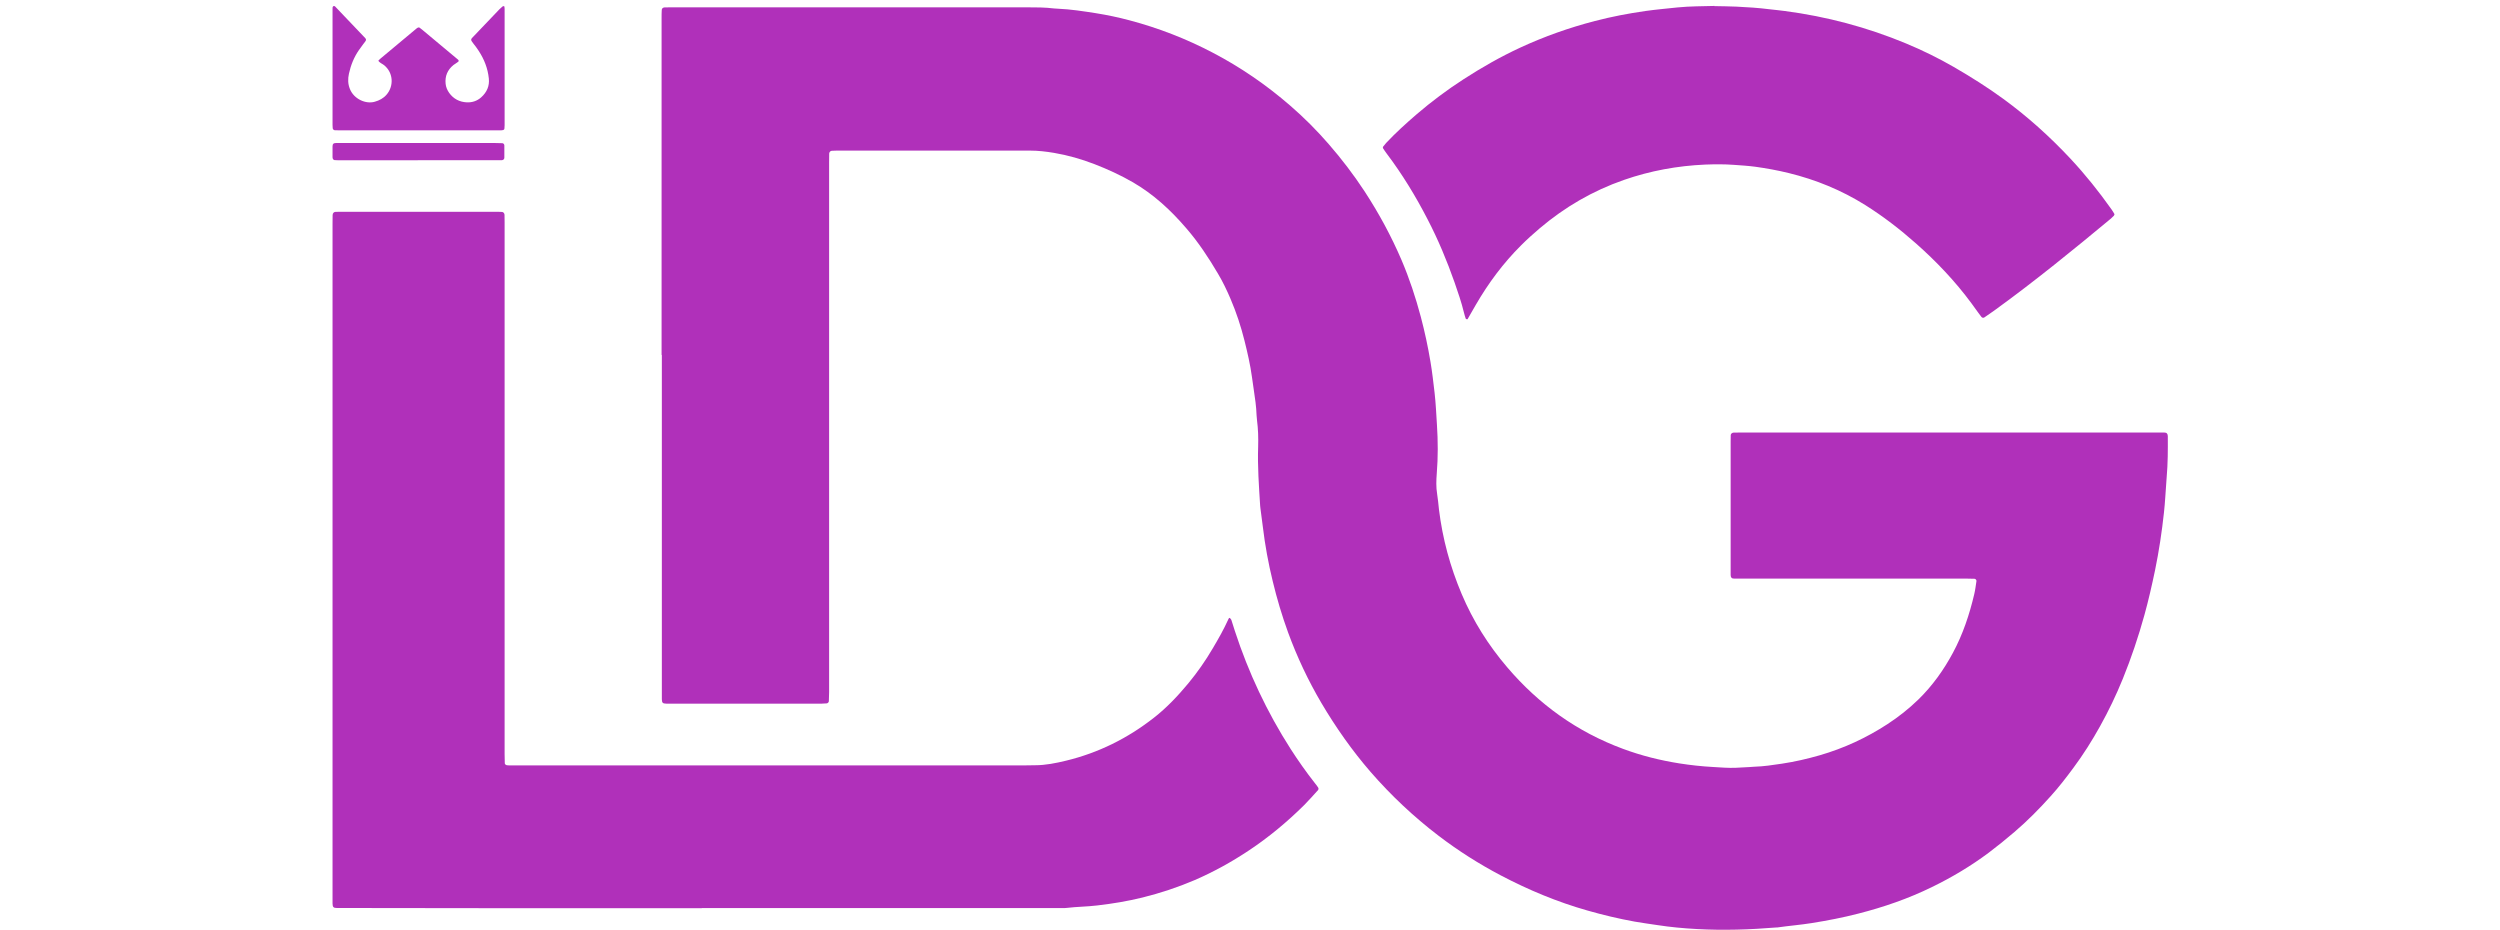
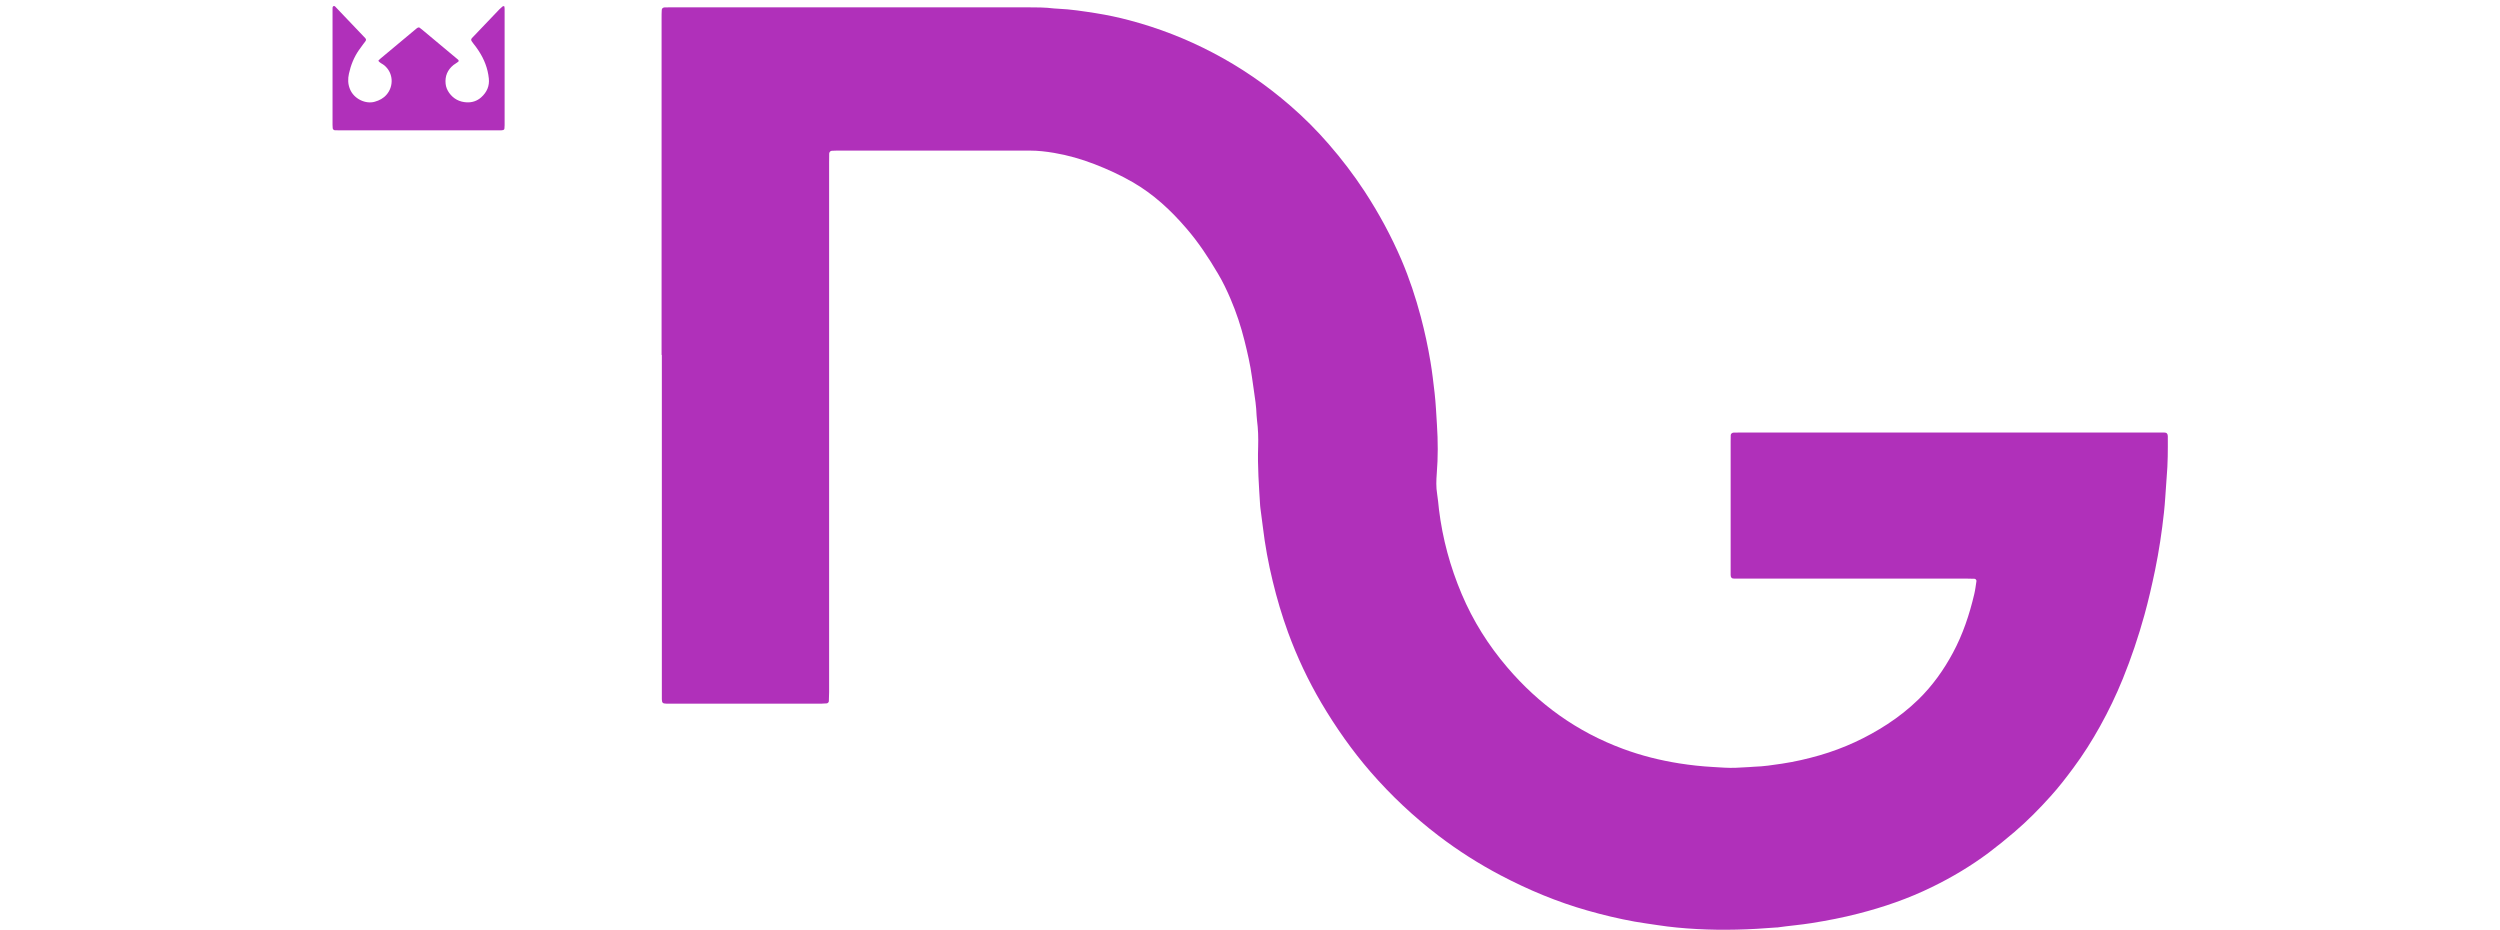
<svg xmlns="http://www.w3.org/2000/svg" id="Layer_2" data-name="Layer 2" viewBox="0 0 286.51 106.59">
  <defs>
    <style>      .cls-1 {        fill: #b030ba;      }      .cls-2 {        fill: none;      }    </style>
  </defs>
  <g id="Layer_1-2" data-name="Layer 1">
    <g>
-       <rect class="cls-2" width="286.51" height="106.59" />
      <path class="cls-1" d="M75.82,40.69c0-12.87,0-25.74,0-38.61,0-.31,0-.63.02-.94,0-.16.14-.28.31-.29.25,0,.5-.01.75-.01,13.6,0,27.19,0,40.79,0,1.04,0,2.08,0,3.11.13.16.02.31.02.47.03,1.45.06,2.88.29,4.31.51,1.31.21,2.6.48,3.87.82,3.33.88,6.51,2.12,9.56,3.72,3.19,1.67,6.14,3.7,8.86,6.06,1.57,1.36,3.04,2.83,4.4,4.4,1.49,1.71,2.86,3.51,4.11,5.41,1.64,2.51,3.06,5.13,4.24,7.88.9,2.11,1.62,4.29,2.21,6.51.45,1.7.82,3.42,1.11,5.16.2,1.18.33,2.37.47,3.55.14,1.22.19,2.45.27,3.67.12,1.85.13,3.71-.02,5.56-.06.79-.09,1.57.04,2.35.1.59.14,1.19.21,1.78.41,3.36,1.29,6.59,2.61,9.71,1.3,3.07,3.05,5.85,5.21,8.38,3.62,4.25,8.02,7.41,13.27,9.35,2.1.78,4.26,1.32,6.47,1.67,1.28.2,2.55.34,3.84.41.88.05,1.76.13,2.64.09.5-.02,1-.05,1.51-.08.19-.01.38-.03.57-.04,1.07-.03,2.13-.19,3.19-.35,1.46-.22,2.9-.55,4.32-.96,2.77-.8,5.36-2,7.77-3.57,1.27-.83,2.45-1.76,3.54-2.82,1.61-1.57,2.91-3.39,3.97-5.37,1.14-2.12,1.89-4.38,2.44-6.72.12-.49.17-.99.25-1.49.02-.11-.11-.26-.21-.26-.31,0-.63-.02-.94-.02-8.56,0-17.12,0-25.68,0-.31,0-.63,0-.94,0-.28,0-.39-.12-.4-.4,0-.22,0-.44,0-.66,0-4.88,0-9.75,0-14.63,0-.25,0-.5.01-.75,0-.15.15-.28.32-.29.25,0,.5-.01.75-.01,15.99,0,31.97,0,47.96,0,.22,0,.44,0,.66,0,.27,0,.39.13.4.41.01,1.57.01,3.15-.13,4.71-.02.19-.03.38-.04.56-.09,1.16-.14,2.32-.27,3.48-.24,2.22-.57,4.42-1.02,6.61-.36,1.72-.75,3.44-1.22,5.14-.69,2.49-1.51,4.93-2.48,7.32-.76,1.87-1.63,3.68-2.61,5.44-.92,1.65-1.92,3.24-3.05,4.76-.82,1.11-1.67,2.21-2.6,3.24-1.3,1.45-2.67,2.84-4.16,4.11-.96.82-1.93,1.61-2.94,2.37-2.05,1.53-4.23,2.83-6.53,3.95-2.7,1.32-5.51,2.29-8.41,3.03-1.77.46-3.55.8-5.36,1.09-1.31.21-2.62.31-3.93.5-.03,0-.06,0-.09,0-3.05.25-6.1.35-9.15.18-1.51-.08-3.01-.22-4.5-.45-.87-.13-1.74-.25-2.61-.4-1.83-.33-3.63-.76-5.41-1.27-3.46-.98-6.76-2.36-9.94-4.03-2.51-1.32-4.9-2.84-7.15-4.56-2.83-2.16-5.42-4.6-7.76-7.29-2.13-2.46-3.99-5.11-5.64-7.9-1.52-2.58-2.79-5.28-3.82-8.09-.7-1.92-1.28-3.88-1.76-5.87-.5-2.05-.88-4.12-1.13-6.21-.09-.72-.18-1.43-.28-2.15-.01-.09-.03-.19-.03-.28-.14-2.26-.31-4.52-.23-6.79.03-1.01,0-2.01-.13-3.01-.02-.19-.04-.38-.05-.56-.03-1.01-.18-2-.33-3-.07-.47-.14-.93-.2-1.4-.19-1.4-.51-2.78-.85-4.15-.41-1.65-.94-3.26-1.61-4.82-.42-.98-.88-1.95-1.43-2.87-1.07-1.82-2.23-3.58-3.61-5.18-1.79-2.09-3.79-3.95-6.2-5.33-1.39-.8-2.85-1.47-4.35-2.05-1.5-.58-3.04-1.02-4.63-1.29-.9-.15-1.81-.26-2.72-.26-.66,0-1.32,0-1.98,0-6.61,0-13.22,0-19.83,0-.31,0-.63,0-.94.02-.15,0-.29.15-.3.31,0,.35-.01.69-.01,1.04,0,20.23,0,40.46,0,60.69,0,.35-.02.69-.03,1.04,0,.11-.13.24-.24.25-.19.01-.38.03-.56.03-5.85,0-11.71,0-17.56,0-.09,0-.19,0-.28,0-.4-.01-.49-.09-.5-.51,0-.28,0-.57,0-.85,0-12.87,0-25.74,0-38.61Z" />
-       <path class="cls-1" d="M80.43,104.08c-8.37,0-16.74,0-25.11,0-5.38,0-10.76-.01-16.14-.02-.19,0-.38,0-.57,0-.4,0-.49-.11-.5-.51,0-.28,0-.57,0-.85,0-25.7,0-51.41,0-77.11,0-.31,0-.63.01-.94,0-.22.15-.37.34-.37.25,0,.5-.01.75-.01,5.82,0,11.64,0,17.47,0,.28,0,.57,0,.85.02.15,0,.28.15.29.32,0,.28.01.57.01.85,0,3.24,0,6.48,0,9.72,0,17.08,0,34.17,0,51.25,0,.35.01.69.02,1.04,0,.11.13.22.25.23.09,0,.19.02.28.02.28,0,.57,0,.85,0,19.32,0,38.64,0,57.97,0,.47,0,.94-.02,1.42-.02,1.2,0,2.38-.24,3.54-.52,3.73-.9,7.08-2.57,10.09-4.93,1.47-1.15,2.74-2.5,3.93-3.93,1.04-1.26,1.98-2.6,2.81-4.02.64-1.08,1.26-2.17,1.78-3.32.07-.16.13-.2.19-.14.06.06.13.13.16.21.14.42.26.84.4,1.26,1.56,4.78,3.68,9.29,6.39,13.52.87,1.35,1.79,2.66,2.78,3.92.14.17.28.35.39.53.04.06.03.2-.02.26-.53.58-1.05,1.18-1.6,1.73-1.95,1.93-4.05,3.68-6.34,5.2-1.97,1.31-4.03,2.45-6.2,3.39-1.94.83-3.94,1.49-5.99,2-1.71.42-3.45.71-5.2.91-1.16.14-2.32.14-3.48.28-.16.02-.31.02-.47.02-.16,0-.31,0-.47,0-13.63,0-27.25,0-40.88,0v.02Z" />
-       <path class="cls-1" d="M196.48.7c.85.02,1.69.02,2.52.06,1.26.06,2.53.14,3.78.3.58.07,1.17.12,1.75.2,4.8.63,9.44,1.86,13.91,3.72,1.88.78,3.71,1.68,5.48,2.7,1.95,1.13,3.86,2.33,5.68,3.66,2.78,2.03,5.32,4.32,7.67,6.83,1.71,1.83,3.27,3.78,4.72,5.83.11.15.2.31.3.47.07.1.02.18-.03.25-.1.11-.22.22-.33.32-4.32,3.59-8.68,7.14-13.23,10.44-.42.31-.86.6-1.29.9-.09.07-.26.04-.33-.06-.13-.17-.26-.35-.39-.52-.25-.35-.5-.7-.76-1.05-1.86-2.52-4.01-4.78-6.35-6.85-1.83-1.62-3.76-3.11-5.83-4.41-2.72-1.7-5.65-2.9-8.76-3.66-1.26-.31-2.53-.54-3.82-.72-.82-.11-1.66-.16-2.49-.22-1.08-.08-2.16-.07-3.24-.03-3.2.14-6.31.71-9.33,1.76-3.57,1.24-6.78,3.11-9.66,5.55-.73.62-1.44,1.26-2.12,1.94-2.05,2.04-3.76,4.34-5.2,6.83-.31.53-.61,1.07-.92,1.6-.04.07-.1.07-.16.03-.02-.02-.06-.03-.07-.05-.07-.23-.16-.47-.21-.71-.28-1.17-.68-2.31-1.07-3.44-.87-2.48-1.88-4.9-3.09-7.23-1.36-2.64-2.9-5.17-4.69-7.54-.15-.2-.29-.4-.42-.61-.03-.04-.02-.13,0-.17.11-.15.23-.29.35-.43,1.1-1.17,2.29-2.25,3.51-3.3,1.69-1.45,3.47-2.78,5.34-3.99,2.1-1.36,4.27-2.6,6.54-3.65,2.75-1.27,5.6-2.28,8.53-3.04,1.91-.5,3.85-.87,5.81-1.15,1.22-.17,2.45-.28,3.68-.41,1.42-.14,2.84-.13,4.24-.17Z" />
      <path class="cls-1" d="M43.35,6.97c.08-.09.16-.18.26-.26,1.35-1.13,2.7-2.26,4.06-3.39.07-.06.15-.12.23-.16.05-.02.13-.02.17,0,.13.09.25.19.37.29,1.35,1.13,2.7,2.26,4.06,3.39.08.07.09.18.01.24-.08.06-.15.11-.23.16-.1.07-.21.13-.31.21-.69.56-.99,1.28-.9,2.16.04.38.19.73.41,1.04.49.68,1.18,1.04,2.01,1.08.62.03,1.19-.16,1.65-.57.65-.58.98-1.3.88-2.18-.12-1.15-.53-2.19-1.16-3.15-.19-.29-.39-.57-.61-.84-.39-.48-.29-.49.05-.85.97-1.03,1.95-2.05,2.93-3.07.13-.13.28-.25.42-.37.01-.01.06,0,.08.01.03.01.08.03.08.04.01.09.02.19.02.28,0,4.44,0,8.87,0,13.31,0,.13-.01.25-.02.38,0,.11-.09.17-.17.19-.12.03-.25.03-.37.03-.44,0-.88,0-1.32,0-5.57,0-11.14,0-16.71,0-.28,0-.57,0-.85-.01-.13,0-.25-.11-.26-.23-.01-.12-.02-.25-.02-.38,0-4.44,0-8.87,0-13.31,0-.06,0-.13.01-.19.02-.05.07-.1.11-.13.01-.01.06,0,.09.01.03,0,.06.02.08.04,1.15,1.21,2.3,2.41,3.45,3.62.13.14.13.24,0,.41-.08.1-.16.2-.23.3-.17.23-.34.45-.5.69-.56.81-.92,1.72-1.13,2.68-.13.59-.13,1.17.11,1.76.46,1.16,1.83,1.76,2.85,1.46.53-.15.99-.39,1.35-.81.82-.94.82-2.47-.27-3.37-.22-.18-.51-.26-.68-.53Z" />
-       <path class="cls-1" d="M47.88,18.37c-2.89,0-5.79,0-8.68,0-.28,0-.57,0-.85-.02-.11,0-.22-.13-.23-.25,0-.03-.01-.06-.01-.09,0-.41,0-.82,0-1.23,0-.28.11-.39.4-.39.22,0,.44,0,.66,0,5.85,0,11.7,0,17.55,0,.28,0,.57.01.85.02.12,0,.23.13.23.25,0,.47,0,.94,0,1.41,0,.17-.12.28-.3.29-.28,0-.57,0-.85,0-2.92,0-5.85,0-8.77,0Z" />
    </g>
  </g>
</svg>